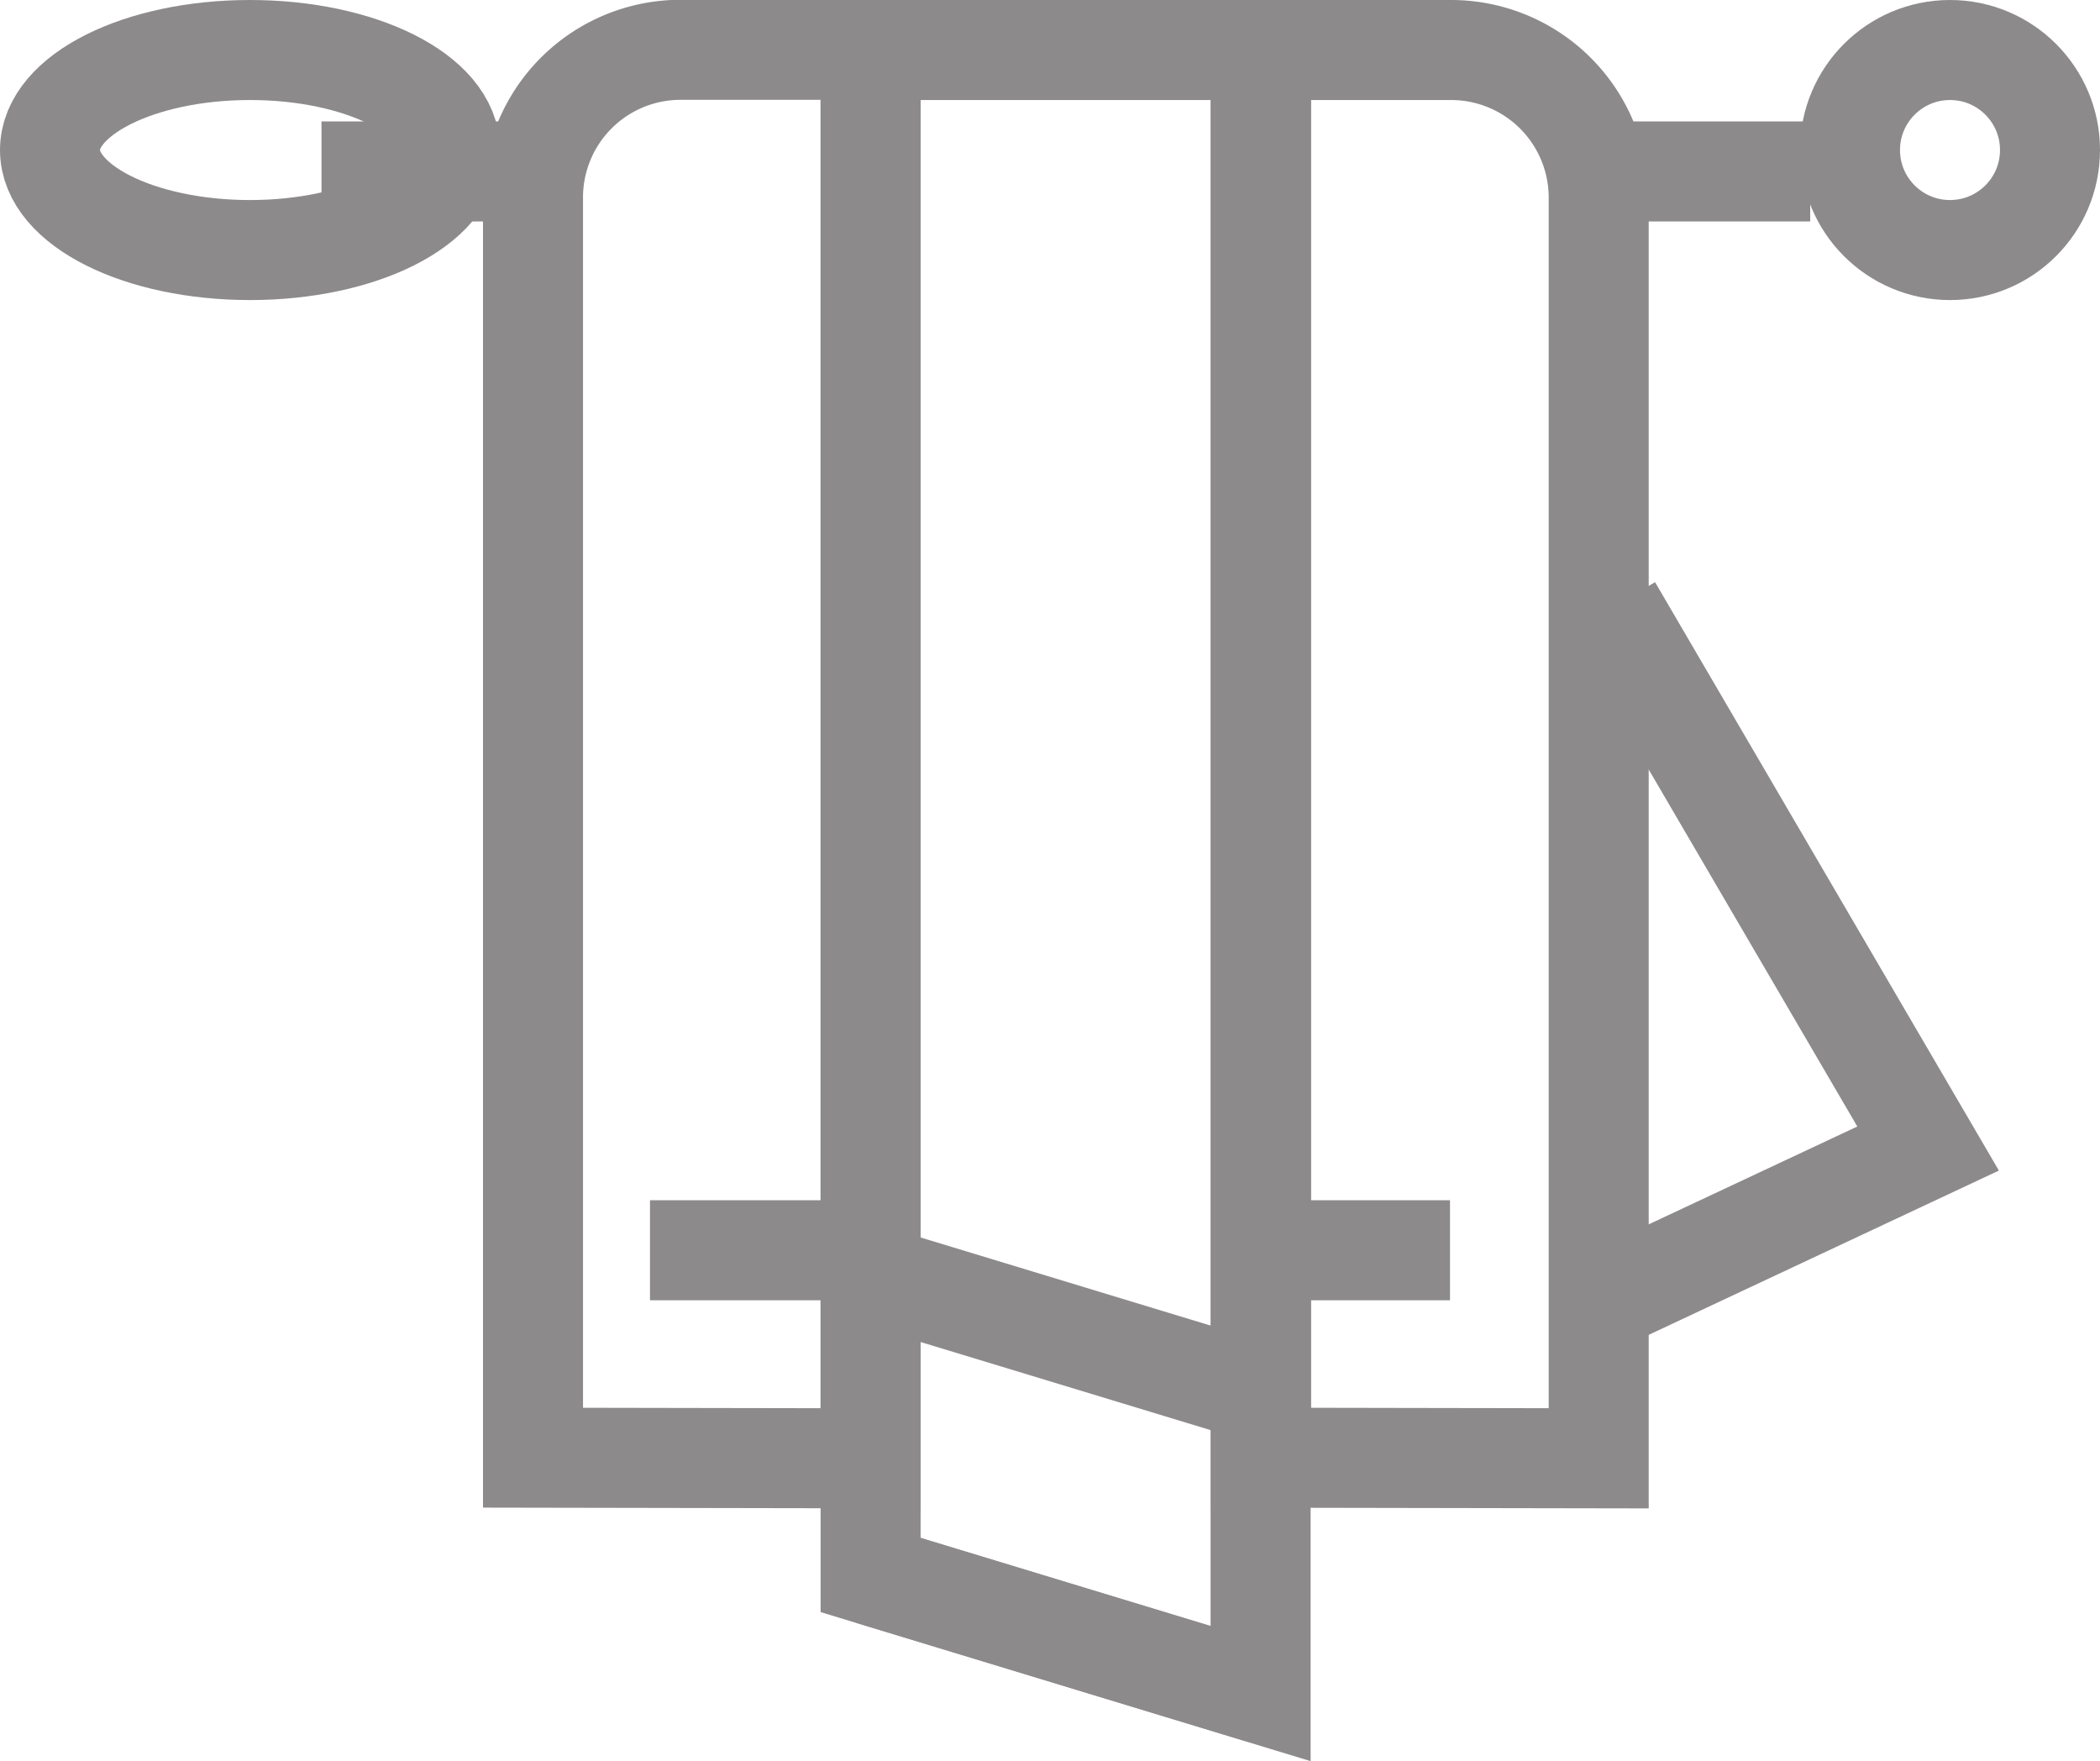
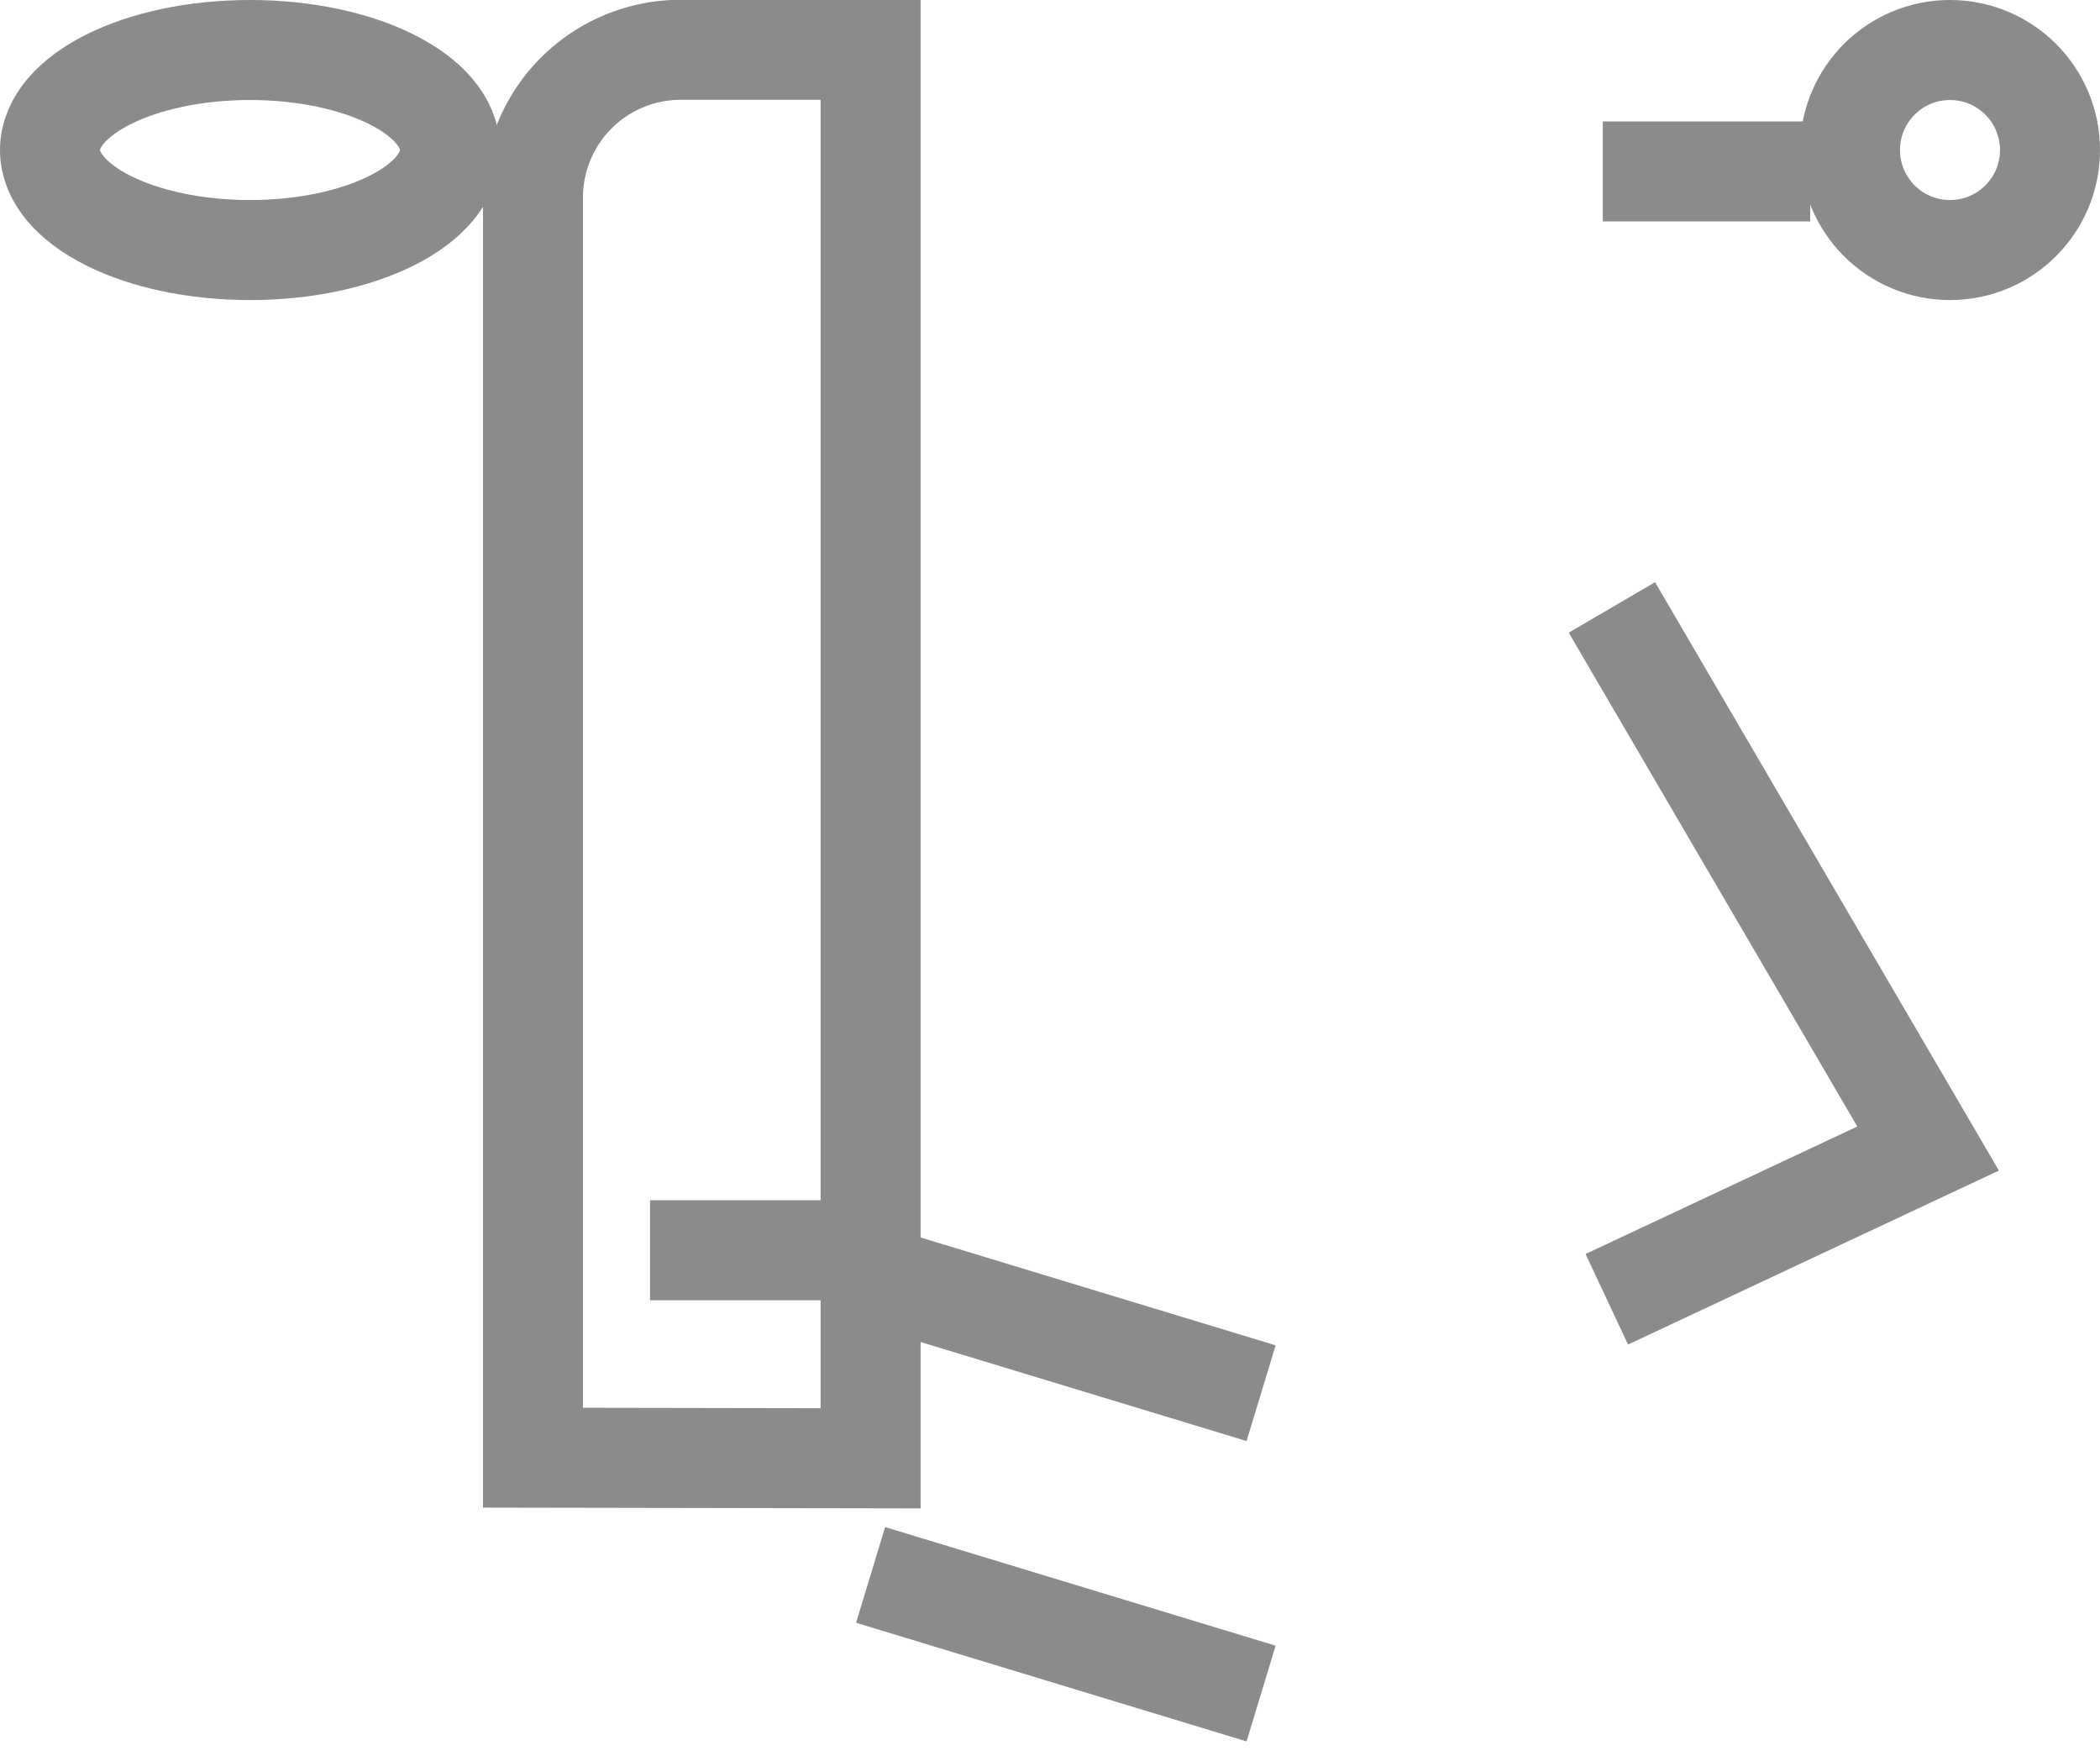
<svg xmlns="http://www.w3.org/2000/svg" width="21" height="17.607" viewBox="0 0 21 17.607">
  <g id="towel" transform="translate(-14.205 -50.883)">
    <line id="Line_50" data-name="Line 50" x2="2.074" transform="translate(30.233 52.597)" fill="none" stroke="#8c8a8a" stroke-miterlimit="10" stroke-width="1" />
-     <line id="Line_51" data-name="Line 51" x2="2.115" transform="translate(17.42 52.597)" fill="none" stroke="#8c8a8a" stroke-miterlimit="10" stroke-width="1" />
    <ellipse id="Ellipse_9592" data-name="Ellipse 9592" cx="2" cy="1" rx="2" ry="1" transform="translate(14.705 51.383)" fill="none" stroke="#8c8a8a" stroke-miterlimit="10" stroke-width="1" />
    <circle id="Ellipse_9593" data-name="Ellipse 9593" cx="1" cy="1" r="1" transform="translate(32.705 51.383)" fill="none" stroke="#8c8a8a" stroke-miterlimit="10" stroke-width="1" />
    <path id="Path_140645" data-name="Path 140645" d="M389.051,188.383l3.162,5.41L389,195.3" transform="translate(-358.727 -131.427)" fill="none" stroke="#8c8a8a" stroke-miterlimit="10" stroke-width="1" />
    <g id="Group_52773" data-name="Group 52773" transform="translate(19.535 51.383)">
-       <path id="Path_140646" data-name="Path 140646" d="M211.9,67.816,208,66.63V51.383h3.9Z" transform="translate(-204.624 -51.383)" fill="none" stroke="#8c8a8a" stroke-miterlimit="10" stroke-width="1" />
      <path id="Path_140647" data-name="Path 140647" d="M128.376,65.463,125,65.457v-12.6a1.476,1.476,0,0,1,1.476-1.476h1.9Z" transform="translate(-125 -51.383)" fill="none" stroke="#8c8a8a" stroke-miterlimit="10" stroke-width="1" />
-       <path id="Path_140648" data-name="Path 140648" d="M307.376,65.463,304,65.457V51.383h1.9a1.476,1.476,0,0,1,1.476,1.476Z" transform="translate(-296.719 -51.383)" fill="none" stroke="#8c8a8a" stroke-miterlimit="10" stroke-width="1" />
      <line id="Line_52" data-name="Line 52" x2="2" transform="translate(1.17 12)" fill="none" stroke="#8c8a8a" stroke-miterlimit="10" stroke-width="1" />
-       <line id="Line_53" data-name="Line 53" x2="2" transform="translate(7.17 12)" fill="none" stroke="#8c8a8a" stroke-miterlimit="10" stroke-width="1" />
      <line id="Line_54" data-name="Line 54" x1="3.905" y1="1.186" transform="translate(3.376 15.246)" fill="none" stroke="#8c8a8a" stroke-miterlimit="10" stroke-width="1" />
      <line id="Line_55" data-name="Line 55" x1="3.905" y1="1.186" transform="translate(3.376 12.243)" fill="none" stroke="#8c8a8a" stroke-miterlimit="10" stroke-width="1" />
    </g>
  </g>
</svg>